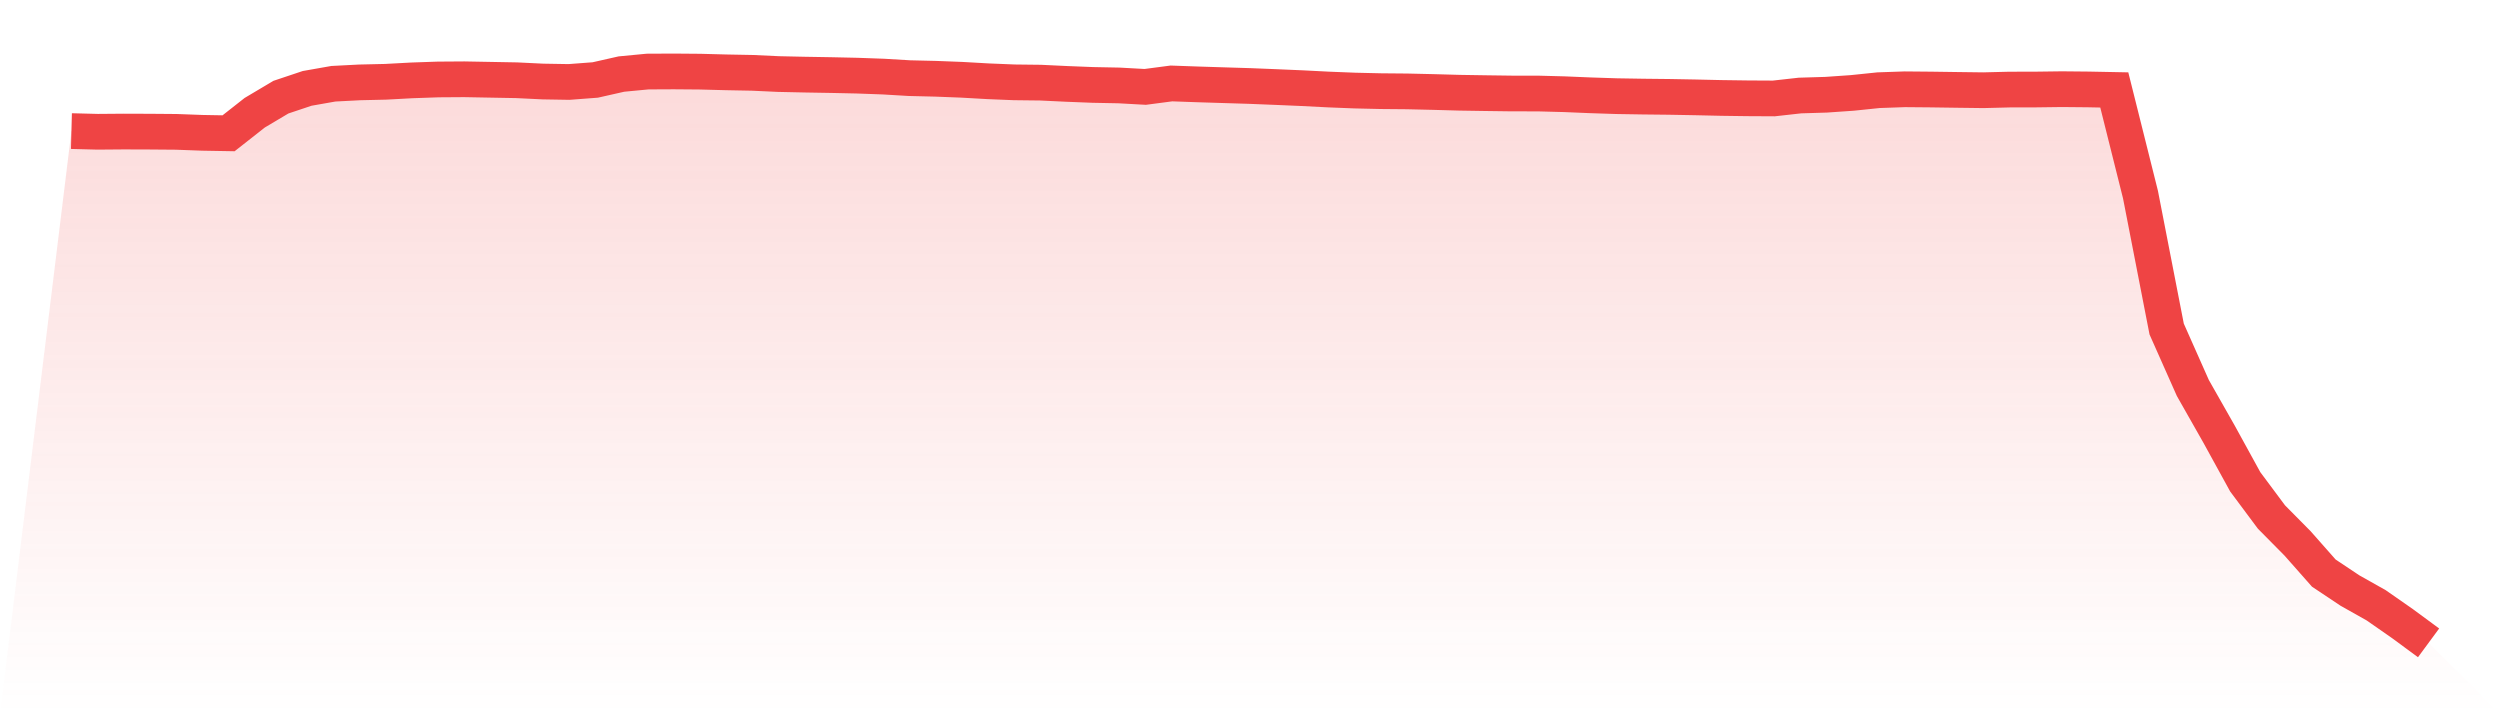
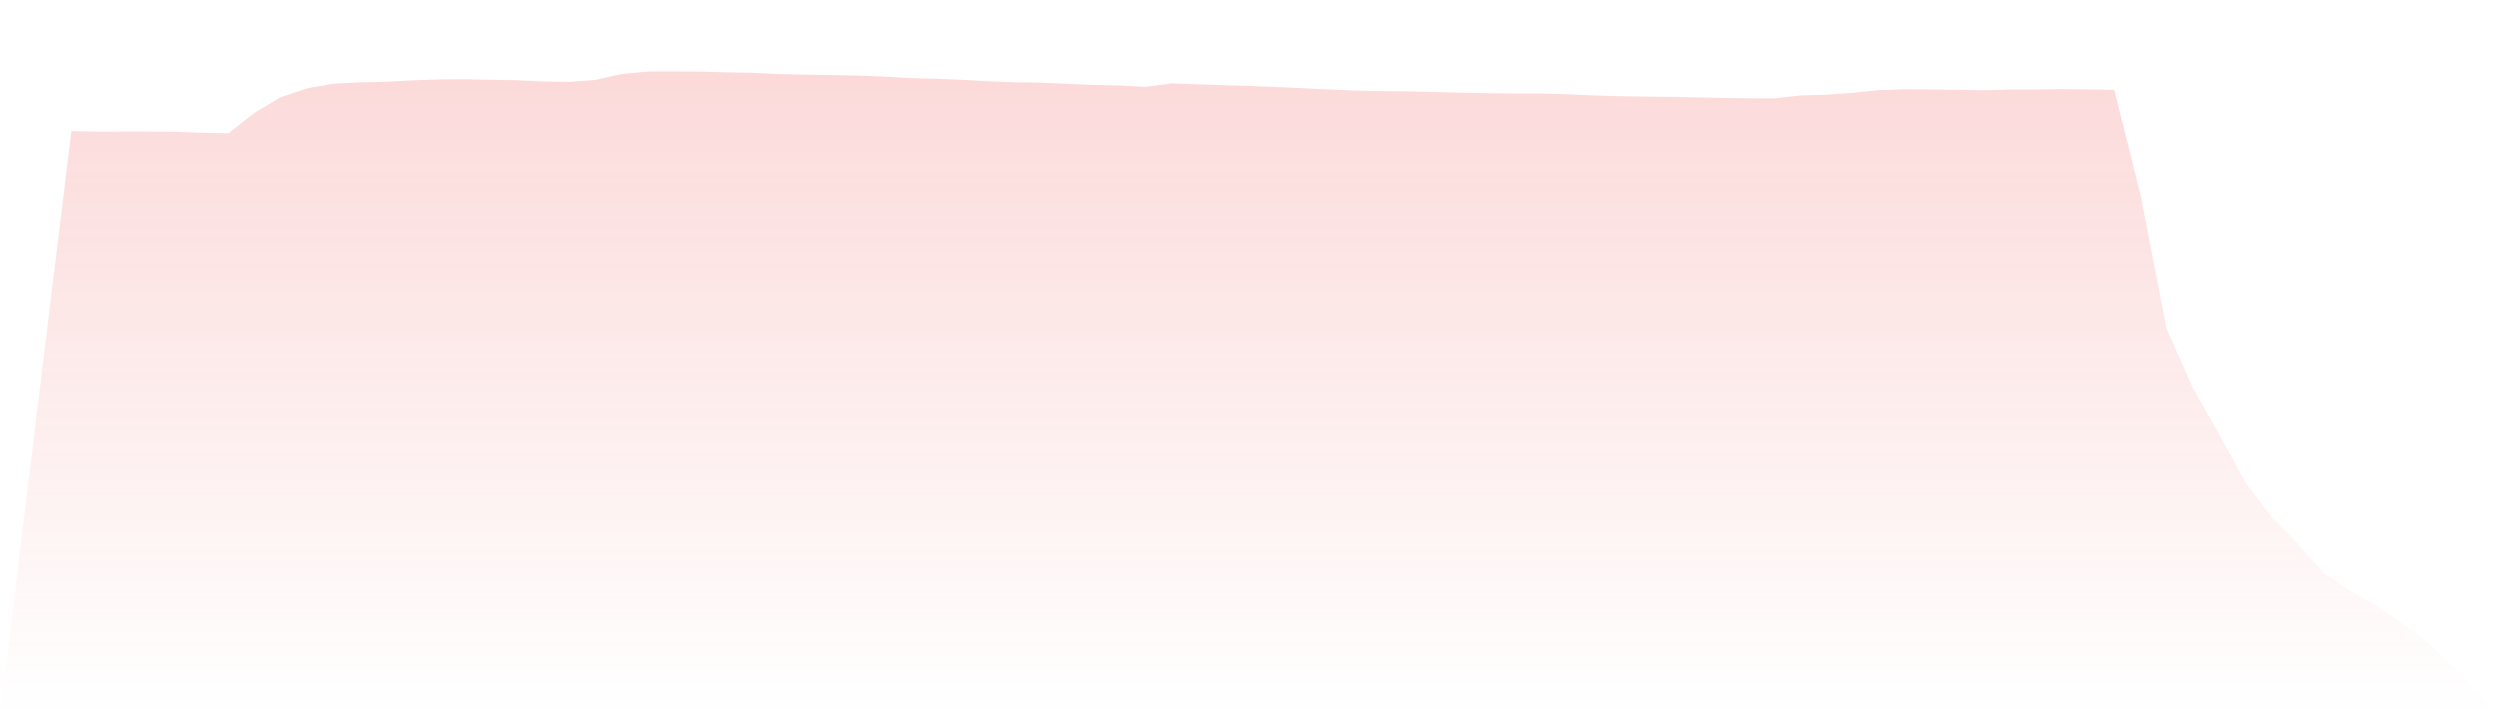
<svg xmlns="http://www.w3.org/2000/svg" viewBox="0 0 140 40">
  <defs>
    <linearGradient id="gradient" x1="0" x2="0" y1="0" y2="1">
      <stop offset="0%" stop-color="#ef4444" stop-opacity="0.2" />
      <stop offset="100%" stop-color="#ef4444" stop-opacity="0" />
    </linearGradient>
  </defs>
  <path d="M4,7.341 L4,7.341 L5.467,7.379 L6.933,7.367 L8.4,7.372 L9.867,7.384 L11.333,7.438 L12.8,7.464 L14.267,6.311 L15.733,5.44 L17.2,4.949 L18.667,4.69 L20.133,4.614 L21.6,4.58 L23.067,4.501 L24.533,4.45 L26,4.44 L27.467,4.467 L28.933,4.494 L30.4,4.565 L31.867,4.59 L33.333,4.479 L34.8,4.147 L36.267,4.007 L37.733,4 L39.2,4.012 L40.667,4.051 L42.133,4.079 L43.6,4.147 L45.067,4.179 L46.533,4.204 L48,4.236 L49.467,4.289 L50.933,4.376 L52.4,4.411 L53.867,4.468 L55.333,4.551 L56.8,4.611 L58.267,4.628 L59.733,4.698 L61.2,4.756 L62.667,4.785 L64.133,4.866 L65.6,4.673 L67.067,4.725 L68.533,4.771 L70,4.816 L71.467,4.875 L72.933,4.938 L74.4,5.013 L75.867,5.071 L77.333,5.105 L78.8,5.118 L80.267,5.152 L81.733,5.193 L83.2,5.216 L84.667,5.236 L86.133,5.237 L87.6,5.276 L89.067,5.337 L90.533,5.385 L92,5.409 L93.467,5.425 L94.933,5.452 L96.4,5.485 L97.867,5.505 L99.333,5.513 L100.8,5.349 L102.267,5.305 L103.733,5.203 L105.2,5.051 L106.667,5 L108.133,5.013 L109.6,5.034 L111.067,5.053 L112.533,5.016 L114,5.013 L115.467,4.994 L116.933,5.008 L118.4,5.037 L119.867,10.897 L121.333,18.426 L122.8,21.728 L124.267,24.312 L125.733,26.981 L127.2,28.951 L128.667,30.434 L130.133,32.094 L131.6,33.072 L133.067,33.898 L134.533,34.919 L136,36 L140,40 L0,40 z" fill="url(#gradient)" />
-   <path d="M4,7.341 L4,7.341 L5.467,7.379 L6.933,7.367 L8.4,7.372 L9.867,7.384 L11.333,7.438 L12.8,7.464 L14.267,6.311 L15.733,5.44 L17.2,4.949 L18.667,4.69 L20.133,4.614 L21.6,4.58 L23.067,4.501 L24.533,4.45 L26,4.44 L27.467,4.467 L28.933,4.494 L30.4,4.565 L31.867,4.59 L33.333,4.479 L34.8,4.147 L36.267,4.007 L37.733,4 L39.2,4.012 L40.667,4.051 L42.133,4.079 L43.6,4.147 L45.067,4.179 L46.533,4.204 L48,4.236 L49.467,4.289 L50.933,4.376 L52.4,4.411 L53.867,4.468 L55.333,4.551 L56.8,4.611 L58.267,4.628 L59.733,4.698 L61.2,4.756 L62.667,4.785 L64.133,4.866 L65.6,4.673 L67.067,4.725 L68.533,4.771 L70,4.816 L71.467,4.875 L72.933,4.938 L74.4,5.013 L75.867,5.071 L77.333,5.105 L78.8,5.118 L80.267,5.152 L81.733,5.193 L83.2,5.216 L84.667,5.236 L86.133,5.237 L87.6,5.276 L89.067,5.337 L90.533,5.385 L92,5.409 L93.467,5.425 L94.933,5.452 L96.4,5.485 L97.867,5.505 L99.333,5.513 L100.8,5.349 L102.267,5.305 L103.733,5.203 L105.2,5.051 L106.667,5 L108.133,5.013 L109.6,5.034 L111.067,5.053 L112.533,5.016 L114,5.013 L115.467,4.994 L116.933,5.008 L118.4,5.037 L119.867,10.897 L121.333,18.426 L122.8,21.728 L124.267,24.312 L125.733,26.981 L127.2,28.951 L128.667,30.434 L130.133,32.094 L131.6,33.072 L133.067,33.898 L134.533,34.919 L136,36" fill="none" stroke="#ef4444" stroke-width="2" />
</svg>